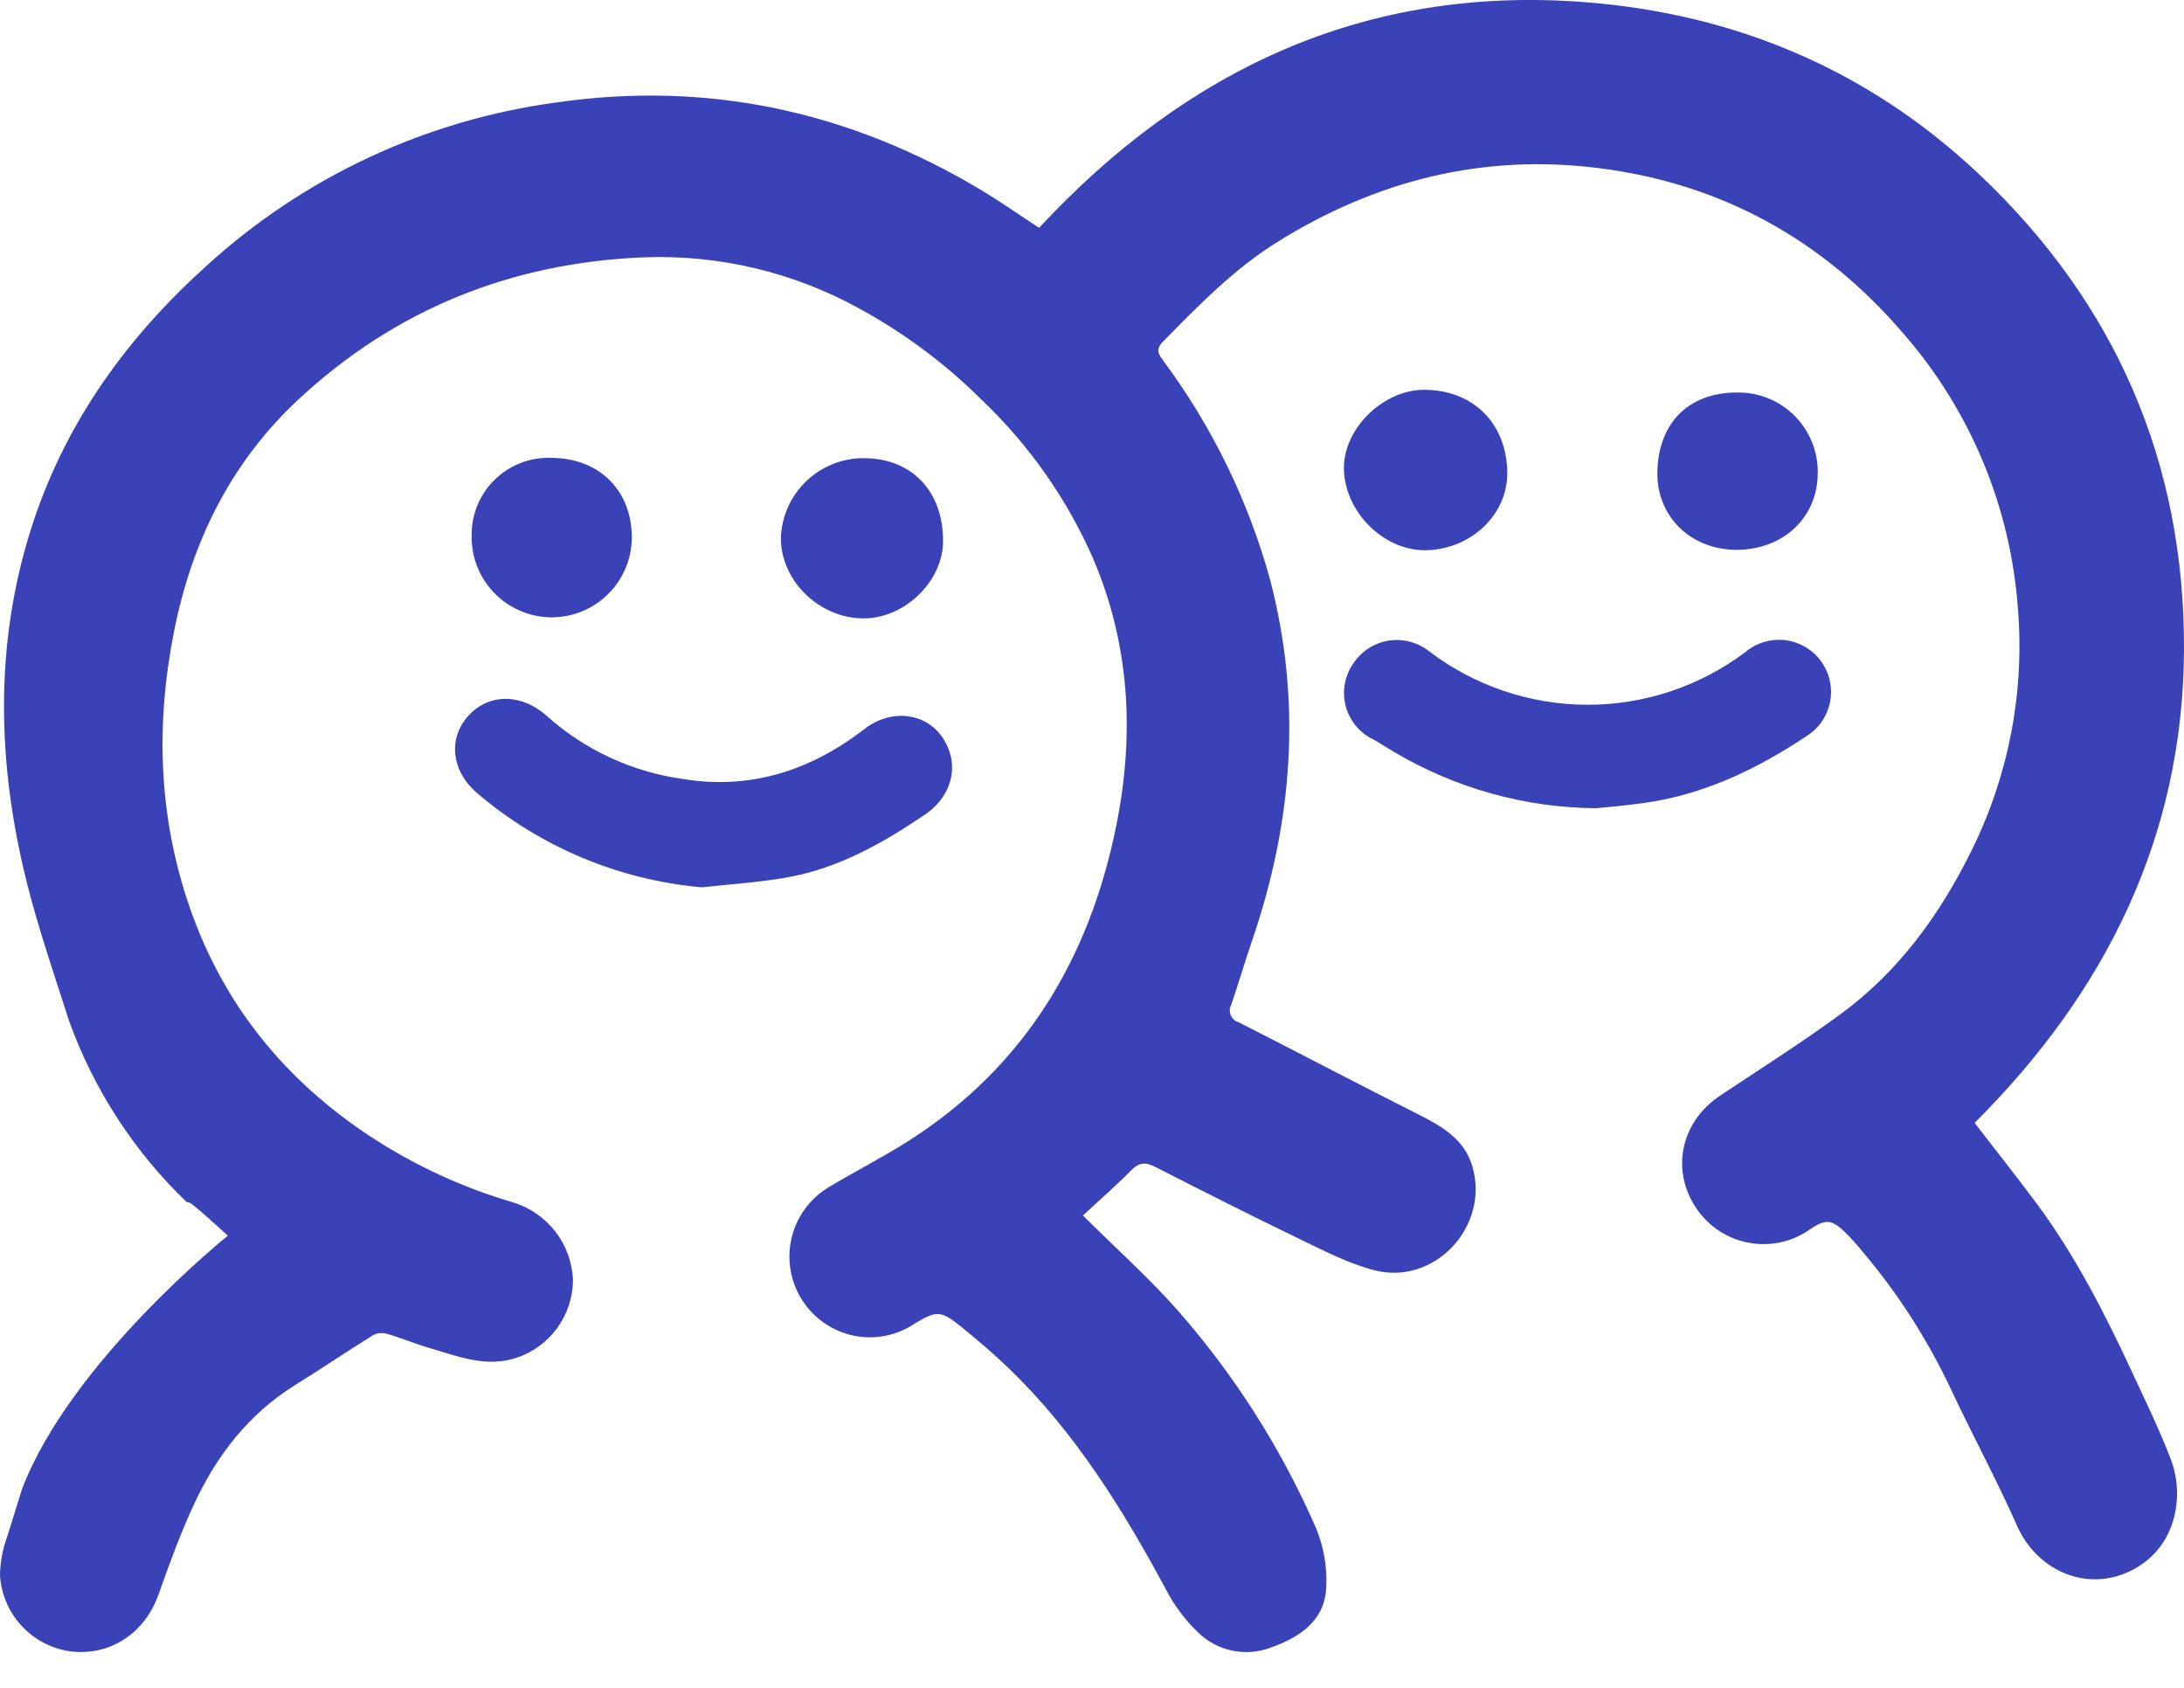
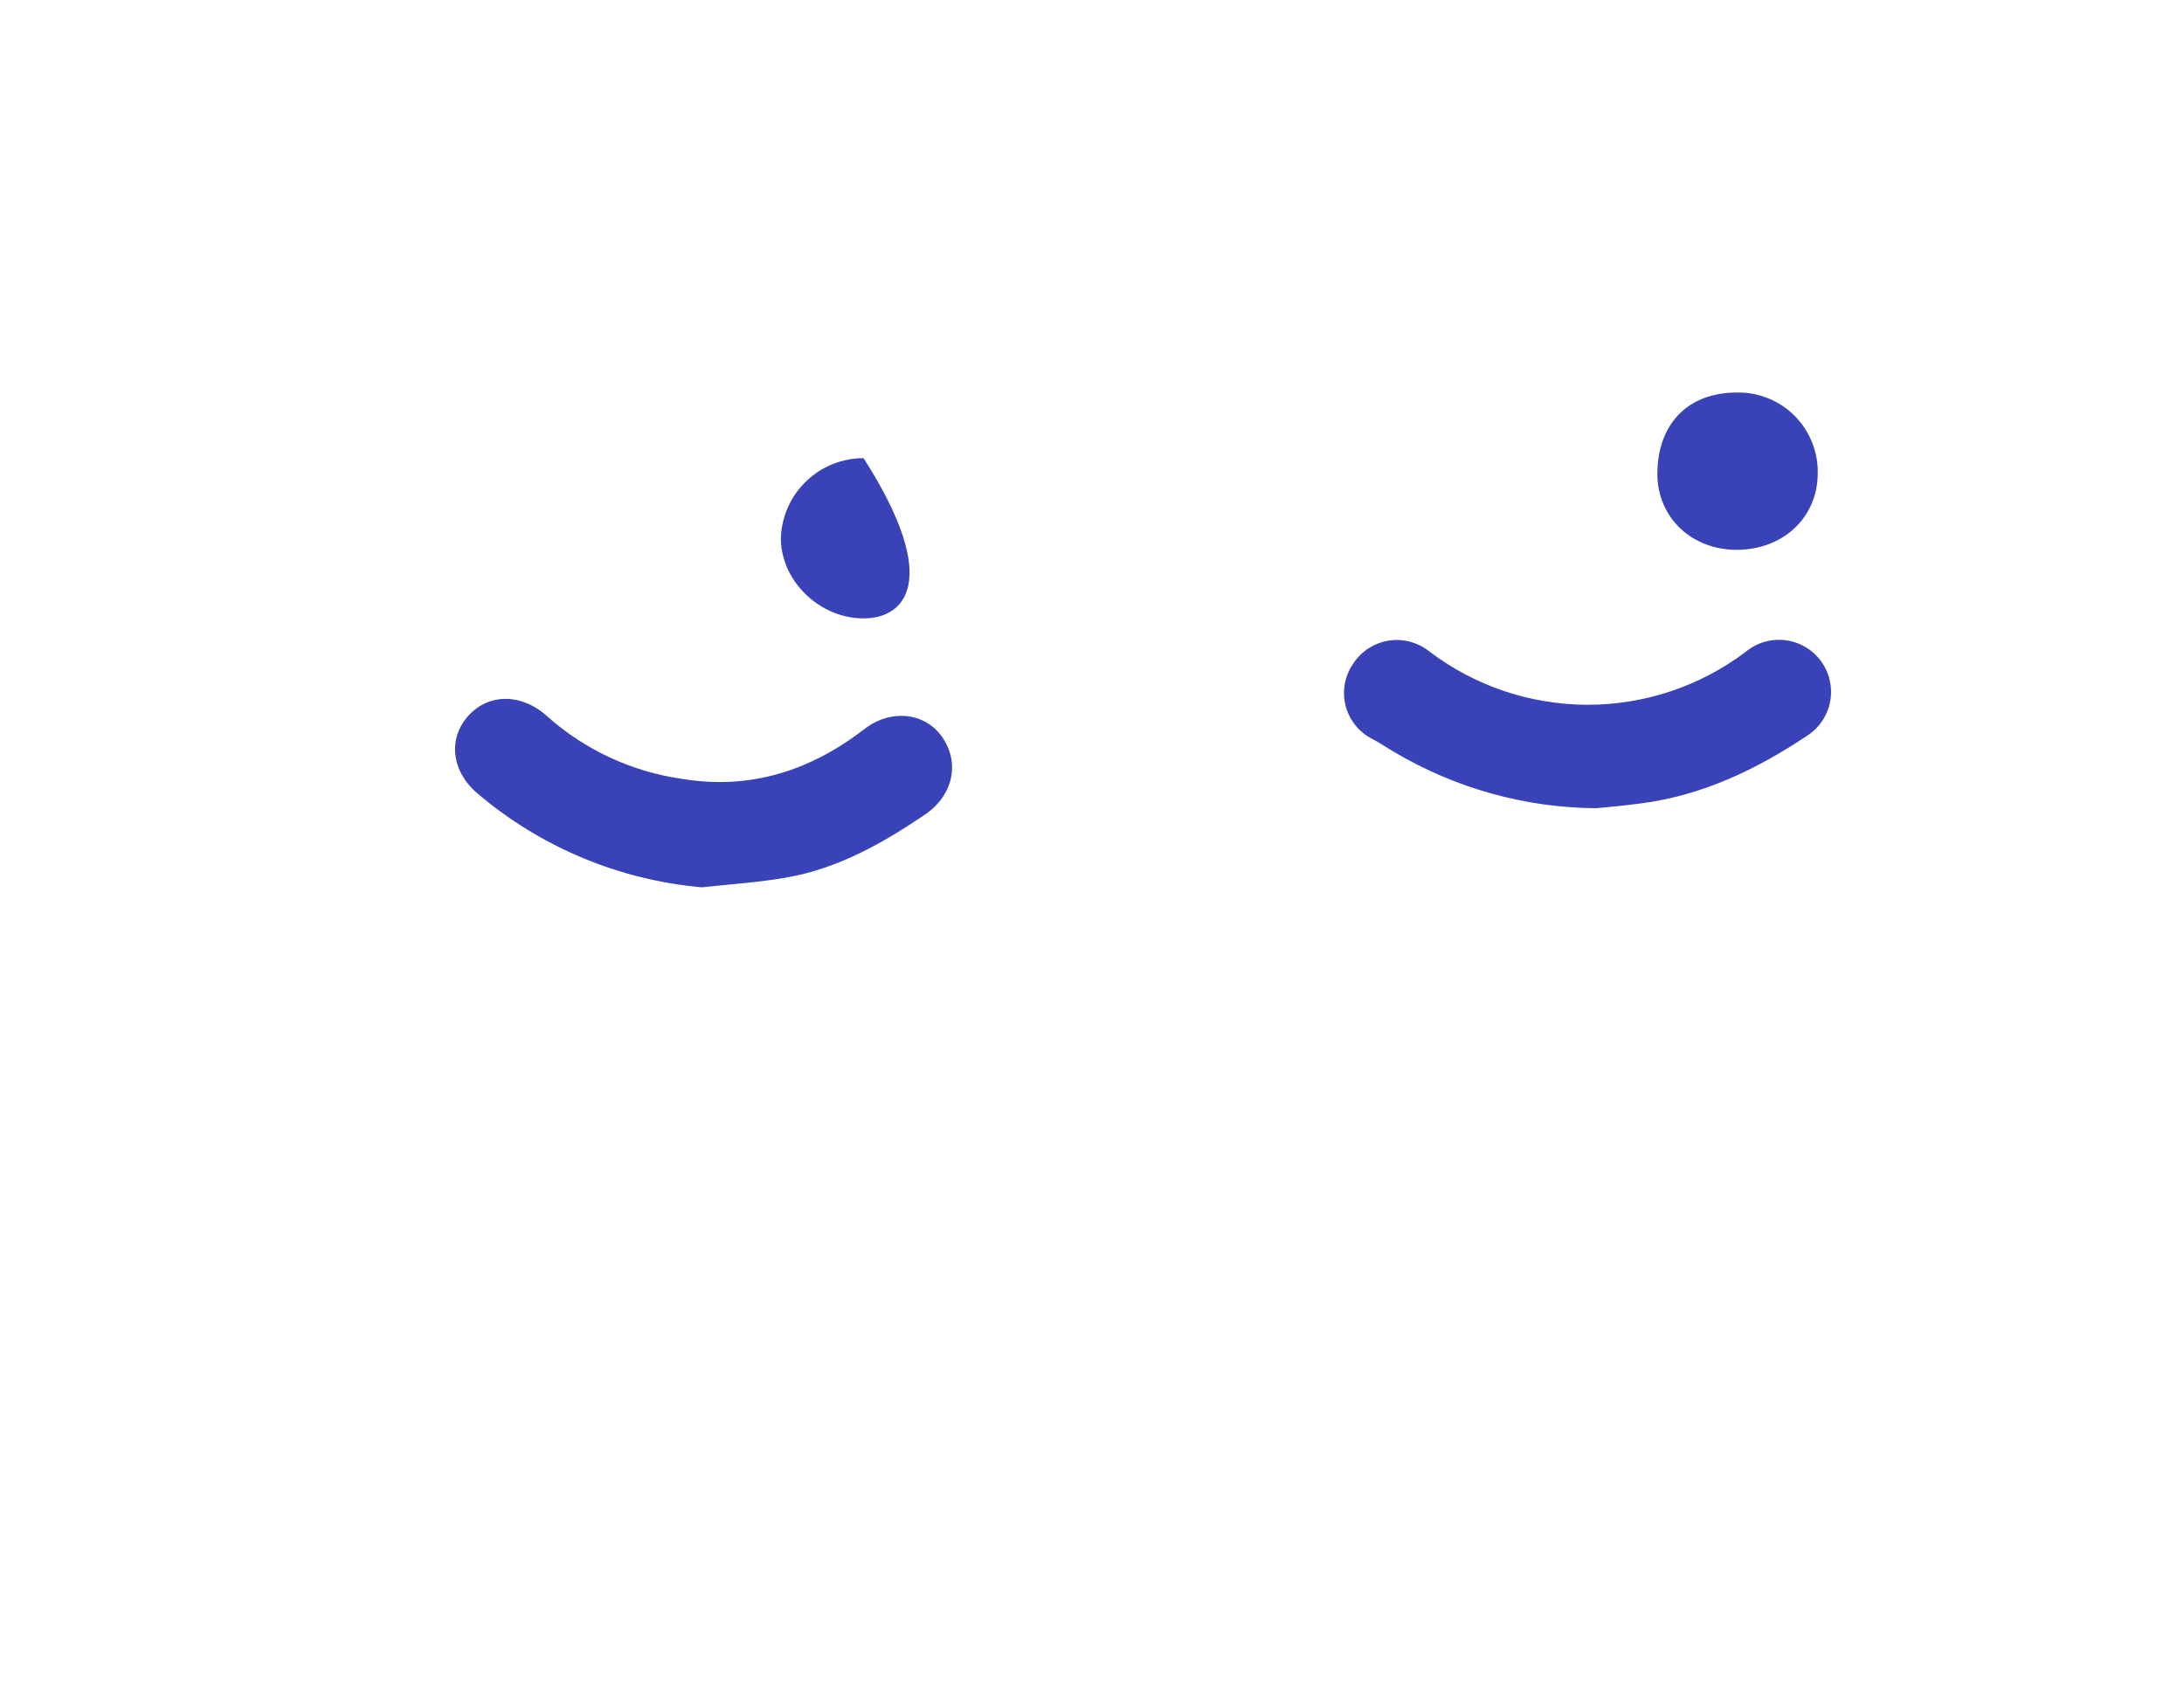
<svg xmlns="http://www.w3.org/2000/svg" width="44" height="34" viewBox="0 0 44 34" fill="none">
  <path d="M14.14 17.874C12.47 17.727 10.887 17.064 9.611 15.976C9.093 15.532 9.019 14.871 9.442 14.411C9.866 13.95 10.532 13.978 11.026 14.431C11.787 15.108 12.731 15.546 13.739 15.689C15.118 15.919 16.336 15.521 17.426 14.678C17.941 14.282 18.629 14.348 18.975 14.838C19.353 15.373 19.194 16.031 18.635 16.409C17.774 16.992 16.877 17.498 15.839 17.678C15.278 17.776 14.707 17.812 14.14 17.874Z" fill="#3943B7" />
  <path d="M32.155 16.281C30.721 16.27 29.316 15.878 28.084 15.146C27.936 15.062 27.802 14.966 27.654 14.889C27.521 14.823 27.403 14.729 27.309 14.613C27.215 14.497 27.147 14.363 27.11 14.219C27.073 14.074 27.067 13.924 27.093 13.777C27.119 13.63 27.177 13.491 27.262 13.369C27.342 13.246 27.447 13.141 27.57 13.061C27.693 12.981 27.831 12.928 27.976 12.905C28.121 12.882 28.269 12.89 28.41 12.928C28.552 12.965 28.684 13.032 28.798 13.124C29.713 13.818 30.83 14.194 31.978 14.197C33.127 14.199 34.245 13.826 35.163 13.136C35.272 13.044 35.399 12.975 35.536 12.933C35.674 12.892 35.818 12.879 35.96 12.895C36.103 12.912 36.24 12.957 36.364 13.029C36.489 13.101 36.597 13.197 36.682 13.312C36.768 13.427 36.829 13.558 36.861 13.698C36.894 13.837 36.898 13.982 36.873 14.123C36.847 14.264 36.793 14.399 36.714 14.518C36.635 14.637 36.532 14.739 36.412 14.818C35.387 15.501 34.295 16.025 33.056 16.184C32.722 16.23 32.379 16.259 32.155 16.281Z" fill="#3943B7" />
-   <path d="M30.367 9.528C30.367 10.366 29.655 11.039 28.779 11.083C27.93 11.128 27.11 10.361 27.076 9.472C27.045 8.656 27.848 7.863 28.673 7.852C29.669 7.845 30.358 8.521 30.367 9.528Z" fill="#3943B7" />
-   <path d="M17.398 9.229C18.376 9.229 19.011 9.905 18.999 10.918C18.99 11.718 18.218 12.46 17.398 12.457C16.494 12.457 15.708 11.675 15.733 10.807C15.755 10.38 15.941 9.979 16.251 9.686C16.56 9.392 16.971 9.229 17.398 9.229Z" fill="#3943B7" />
-   <path d="M11.1 9.223C12.079 9.223 12.739 9.889 12.729 10.851C12.721 11.279 12.543 11.686 12.235 11.983C11.927 12.28 11.514 12.443 11.086 12.435C10.658 12.427 10.251 12.249 9.954 11.941C9.657 11.633 9.494 11.22 9.502 10.792C9.499 10.582 9.538 10.374 9.617 10.181C9.697 9.987 9.815 9.811 9.965 9.664C10.114 9.518 10.292 9.403 10.487 9.327C10.682 9.251 10.891 9.216 11.1 9.223Z" fill="#3943B7" />
+   <path d="M17.398 9.229C18.99 11.718 18.218 12.46 17.398 12.457C16.494 12.457 15.708 11.675 15.733 10.807C15.755 10.38 15.941 9.979 16.251 9.686C16.56 9.392 16.971 9.229 17.398 9.229Z" fill="#3943B7" />
  <path d="M34.988 11.076C34.081 11.076 33.397 10.429 33.39 9.555C33.39 8.547 33.995 7.912 34.981 7.907C35.198 7.901 35.413 7.94 35.615 8.02C35.817 8.1 36 8.221 36.153 8.374C36.307 8.528 36.428 8.711 36.508 8.913C36.588 9.114 36.627 9.33 36.621 9.547C36.613 10.428 35.925 11.073 34.988 11.076Z" fill="#3943B7" />
-   <path d="M42.958 27.648C42.412 26.474 41.826 25.321 41.055 24.275C40.646 23.723 40.218 23.187 39.782 22.619C42.418 19.992 43.987 16.854 44 13.079C44.013 9.303 42.613 6.096 39.871 3.509C37.645 1.408 34.954 0.273 31.911 0.042C27.499 -0.295 23.897 1.4 20.934 4.589C20.535 4.329 20.17 4.071 19.787 3.84C17.136 2.248 14.279 1.62 11.21 2.064C8.585 2.417 6.13 3.561 4.172 5.344C2.586 6.769 1.36 8.452 0.679 10.488C-0.092 12.802 -0.07 15.155 0.472 17.496C0.682 18.401 0.977 19.287 1.265 20.174L1.394 20.573C1.893 21.953 2.703 23.2 3.762 24.216C3.793 24.217 3.823 24.227 3.85 24.244C4.094 24.433 4.32 24.649 4.59 24.892C4.59 24.892 1.427 27.426 0.445 29.992C0.346 30.307 0.247 30.625 0.148 30.945C0.053 31.199 0.003 31.468 0 31.739C0.025 32.123 0.184 32.486 0.449 32.766C0.714 33.046 1.068 33.224 1.45 33.269C2.244 33.352 2.93 32.884 3.201 32.1C3.417 31.492 3.638 30.882 3.91 30.299C4.366 29.317 5.011 28.483 5.948 27.899C6.478 27.571 6.993 27.22 7.522 26.892C7.61 26.849 7.711 26.842 7.804 26.871C8.1 26.957 8.374 27.074 8.664 27.158C9.231 27.324 9.79 27.553 10.402 27.353C10.731 27.245 11.018 27.036 11.223 26.756C11.428 26.476 11.54 26.139 11.544 25.792C11.531 25.435 11.407 25.091 11.188 24.808C10.969 24.526 10.667 24.319 10.325 24.217C9.313 23.92 8.351 23.475 7.468 22.897C5.738 21.759 4.496 20.233 3.818 18.266C3.191 16.447 3.133 14.592 3.508 12.713C3.867 10.901 4.658 9.309 6.01 8.049C7.964 6.23 10.303 5.292 12.967 5.184C14.485 5.126 15.991 5.484 17.321 6.22C18.22 6.711 19.045 7.327 19.772 8.049C20.723 8.952 21.486 10.035 22.015 11.234C22.763 12.978 22.861 14.786 22.489 16.632C21.949 19.309 20.645 21.486 18.311 22.978C17.784 23.314 17.223 23.597 16.683 23.923C16.412 24.088 16.195 24.33 16.059 24.618C15.923 24.905 15.875 25.226 15.92 25.541C15.964 25.856 16.1 26.151 16.311 26.389C16.521 26.628 16.797 26.799 17.103 26.883C17.325 26.943 17.558 26.956 17.785 26.918C18.012 26.881 18.228 26.796 18.419 26.668C18.87 26.394 18.959 26.397 19.365 26.727C19.698 26.997 20.025 27.275 20.331 27.571C21.663 28.856 22.621 30.405 23.49 32.019C23.654 32.335 23.868 32.624 24.125 32.872C24.314 33.062 24.555 33.193 24.818 33.249C25.081 33.305 25.354 33.284 25.605 33.188C26.183 32.982 26.688 32.652 26.719 31.979C26.741 31.566 26.669 31.153 26.509 30.772C25.81 29.172 24.866 27.69 23.712 26.38C23.133 25.727 22.477 25.141 21.817 24.485C22.169 24.158 22.492 23.878 22.79 23.575C22.952 23.408 23.086 23.409 23.282 23.51C24.238 23.998 25.198 24.484 26.164 24.95C26.66 25.188 27.159 25.451 27.687 25.588C28.904 25.903 30.017 24.7 29.663 23.495C29.505 22.959 29.071 22.699 28.596 22.459C27.378 21.845 26.169 21.21 24.952 20.591C24.917 20.581 24.885 20.563 24.858 20.539C24.831 20.515 24.81 20.486 24.796 20.452C24.781 20.419 24.775 20.383 24.776 20.347C24.778 20.311 24.787 20.275 24.804 20.243C24.952 19.81 25.081 19.37 25.229 18.938C26.044 16.551 26.232 14.135 25.588 11.677C25.152 10.094 24.427 8.606 23.451 7.286C23.356 7.154 23.262 7.052 23.426 6.886C24.144 6.156 24.854 5.424 25.732 4.876C27.724 3.634 29.876 3.091 32.214 3.387C34.676 3.698 36.718 4.824 38.337 6.708C39.688 8.252 40.501 10.193 40.652 12.239C40.793 13.912 40.476 15.593 39.736 17.1C39.095 18.41 38.256 19.573 37.063 20.442C36.282 21.014 35.46 21.534 34.655 22.07C33.85 22.605 33.66 23.587 34.177 24.343C34.298 24.523 34.455 24.677 34.636 24.796C34.818 24.915 35.022 24.997 35.236 25.035C35.45 25.074 35.669 25.07 35.881 25.023C36.093 24.976 36.294 24.886 36.471 24.76C36.782 24.552 36.902 24.561 37.177 24.827C37.295 24.945 37.407 25.069 37.511 25.198C38.221 26.034 38.818 26.959 39.288 27.95C39.724 28.885 40.22 29.793 40.637 30.737C41.024 31.61 41.969 32.047 42.825 31.688C43.821 31.276 44.031 30.182 43.739 29.408C43.513 28.814 43.23 28.233 42.958 27.648Z" fill="#3943B7" />
</svg>